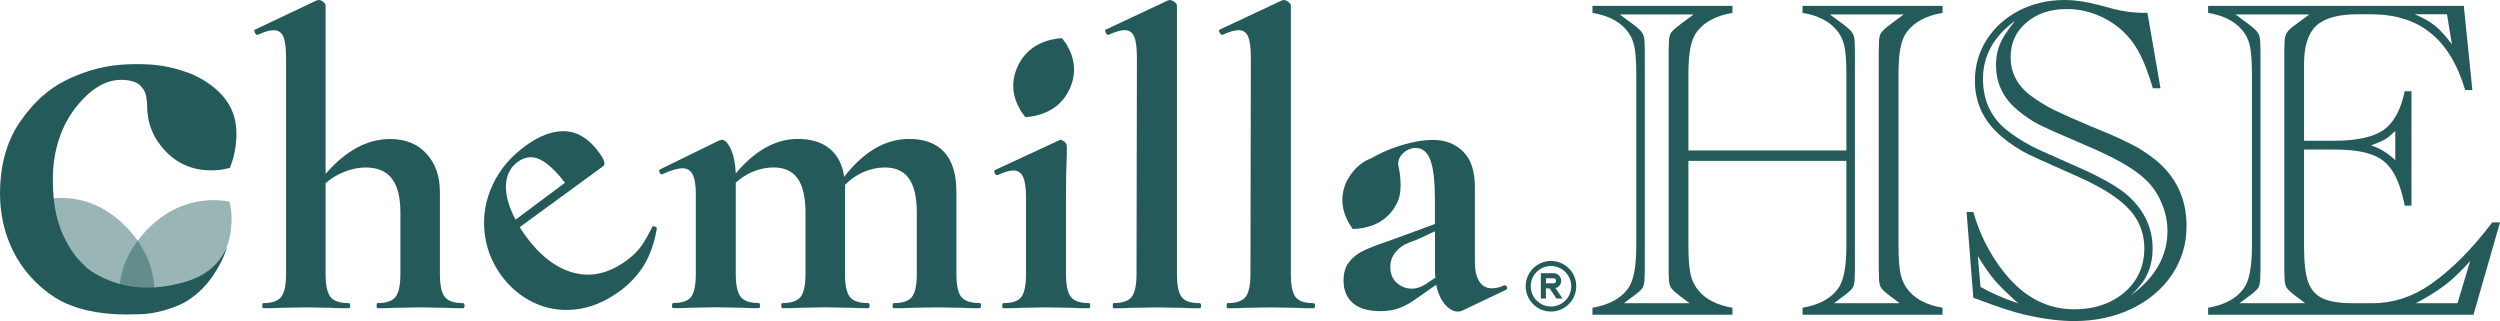
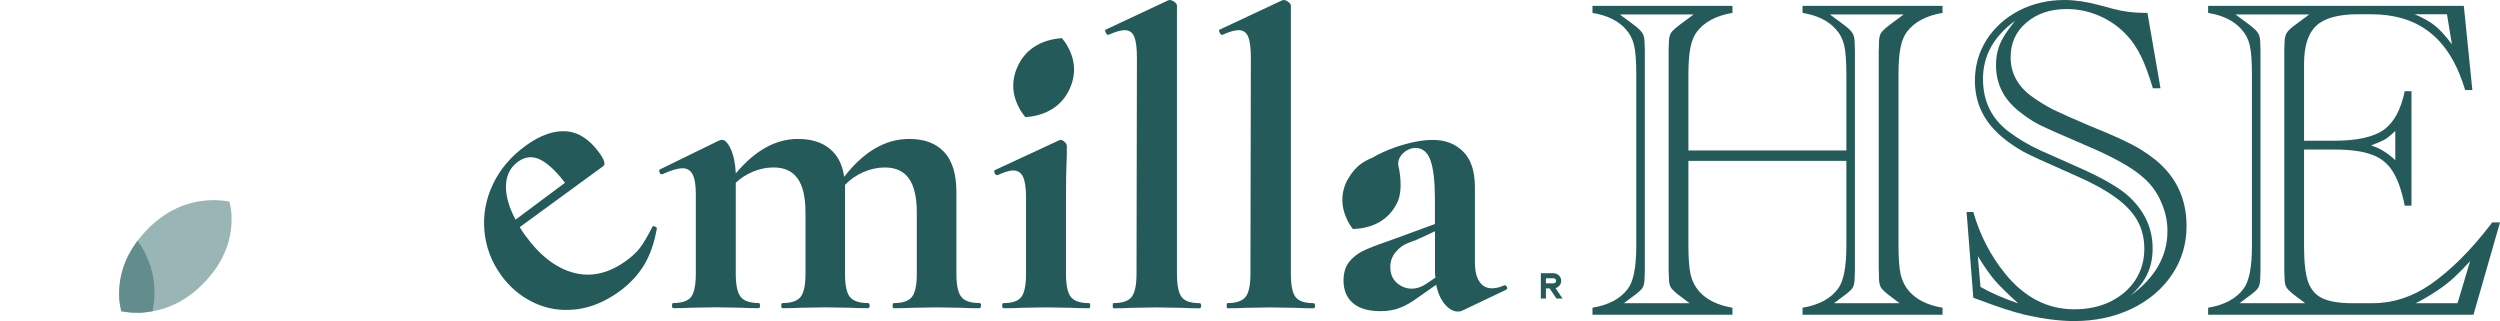
<svg xmlns="http://www.w3.org/2000/svg" width="584" height="75" viewBox="0 0 584 75" fill="none">
-   <path d="M362.305 60.953C361.135 60.953 359.992 61.299 359.019 61.949C358.047 62.599 357.289 63.523 356.841 64.603C356.394 65.683 356.277 66.873 356.505 68.02C356.733 69.167 357.296 70.22 358.123 71.047C358.95 71.874 360.004 72.438 361.151 72.666C362.298 72.894 363.487 72.777 364.568 72.329C365.648 71.882 366.572 71.124 367.221 70.151C367.871 69.179 368.218 68.035 368.218 66.866C368.218 65.298 367.595 63.794 366.486 62.685C365.377 61.576 363.873 60.953 362.305 60.953ZM362.305 71.597C361.369 71.597 360.454 71.319 359.676 70.799C358.899 70.279 358.292 69.541 357.934 68.676C357.576 67.812 357.482 66.861 357.665 65.943C357.847 65.025 358.298 64.183 358.96 63.521C359.621 62.859 360.464 62.409 361.382 62.226C362.299 62.044 363.251 62.137 364.115 62.495C364.979 62.853 365.718 63.46 366.238 64.238C366.758 65.016 367.035 65.93 367.035 66.866C367.035 68.121 366.537 69.324 365.65 70.211C364.763 71.098 363.559 71.597 362.305 71.597Z" fill="#245B5A" />
  <path d="M364.693 65.599C364.693 65.128 364.505 64.677 364.171 64.344C363.837 64.012 363.383 63.825 362.91 63.825H359.939V69.738H361.128V67.373H361.995L363.582 69.738H365.008L363.374 67.302C363.751 67.201 364.084 66.979 364.322 66.672C364.561 66.364 364.691 65.987 364.693 65.599ZM362.91 66.19H361.128V65.007H362.91C363.068 65.007 363.219 65.07 363.331 65.181C363.442 65.291 363.505 65.442 363.505 65.599C363.505 65.755 363.442 65.906 363.331 66.017C363.219 66.128 363.068 66.19 362.91 66.19Z" fill="#245B5A" />
-   <path d="M108.526 71.405C108.526 71.802 108.397 72.004 108.129 72.004C106.405 72.004 105.012 71.968 103.961 71.903L98.198 71.802L92.241 71.903C91.245 71.968 89.889 72.004 88.165 72.004C88.036 72.004 87.971 71.802 87.971 71.405C87.971 71.008 88.036 70.805 88.165 70.805C90.221 70.805 91.623 70.326 92.388 69.367C93.154 68.407 93.532 66.6 93.532 63.953V49.657C93.532 46.078 92.868 43.431 91.54 41.707C90.221 39.982 88.165 39.124 85.389 39.124C83.803 39.124 82.162 39.456 80.475 40.12C78.787 40.784 77.312 41.67 76.058 42.795V63.953C76.058 66.6 76.436 68.407 77.201 69.367C77.957 70.326 79.368 70.805 81.424 70.805C81.683 70.805 81.821 70.999 81.821 71.405C81.821 71.811 81.692 72.004 81.424 72.004C79.7 72.004 78.308 71.968 77.256 71.903L71.493 71.802L65.536 71.903C64.549 71.968 63.184 72.004 61.46 72.004C61.331 72.004 61.267 71.802 61.267 71.405C61.267 71.008 61.331 70.805 61.46 70.805C63.517 70.805 64.918 70.326 65.683 69.367C66.449 68.407 66.827 66.6 66.827 63.953V13.512C66.827 11.197 66.615 9.537 66.181 8.541C65.748 7.554 65.001 7.056 63.941 7.056C63.019 7.056 61.755 7.415 60.169 8.144H60.077C59.874 8.144 59.699 7.96 59.533 7.6C59.367 7.24 59.358 7.019 59.487 6.954L73.974 0.101L74.471 0C74.803 0 75.154 0.148 75.513 0.443C75.873 0.738 76.058 1.024 76.058 1.291V40.618C80.751 35.195 85.786 32.474 91.153 32.474C94.721 32.474 97.562 33.618 99.636 35.905C101.72 38.193 102.762 41.19 102.762 44.889V63.953C102.762 66.6 103.141 68.407 103.906 69.367C104.671 70.326 106.073 70.805 108.129 70.805C108.397 70.805 108.526 70.999 108.526 71.405Z" fill="#245B5A" />
  <path d="M152.456 52.885C152.567 52.812 152.76 52.83 153.046 52.941C153.332 53.061 153.471 53.208 153.434 53.402C152.843 56.768 151.848 59.618 150.427 61.952C149.007 64.285 147.099 66.323 144.683 68.076C141.308 70.52 137.868 71.931 134.373 72.291C130.878 72.66 127.623 72.106 124.608 70.658C121.592 69.201 119.075 67.08 117.065 64.294C114.815 61.186 113.515 57.755 113.164 54.001C112.814 50.248 113.468 46.605 115.128 43.081C116.779 39.558 119.352 36.533 122.837 34.006C126.166 31.599 129.283 30.483 132.188 30.667C135.102 30.852 137.693 32.521 139.989 35.684C141.188 37.345 141.501 38.387 140.902 38.82L121.417 53.051C121.629 53.467 122.053 54.103 122.671 54.961C126.083 59.683 129.846 62.597 133.958 63.704C138.071 64.811 142.165 63.889 146.241 60.937C147.689 59.886 148.805 58.834 149.588 57.774C150.381 56.713 151.294 55.154 152.336 53.088L152.438 52.895L152.456 52.885ZM118.19 43.303C118.116 45.682 118.863 48.357 120.431 51.308L131.976 42.703C129.947 40.01 128.02 38.212 126.231 37.298C124.433 36.395 122.671 36.561 120.956 37.806C119.241 39.051 118.264 40.923 118.199 43.303H118.19Z" fill="#245B5A" />
  <path d="M229.15 71.405C229.15 71.802 229.021 72.004 228.753 72.004C227.029 72.004 225.673 71.968 224.678 71.903L218.721 71.802L212.966 71.903C211.906 71.968 210.514 72.004 208.798 72.004C208.605 72.004 208.503 71.802 208.503 71.405C208.503 71.008 208.605 70.805 208.798 70.805C210.855 70.805 212.256 70.326 213.022 69.367C213.787 68.407 214.165 66.6 214.165 63.953V49.657C214.165 46.078 213.557 43.431 212.33 41.707C211.104 39.982 209.232 39.124 206.724 39.124C204.999 39.124 203.312 39.484 201.661 40.213C200.011 40.941 198.581 41.937 197.392 43.192V63.944C197.392 66.591 197.77 68.398 198.526 69.358C199.291 70.317 200.702 70.796 202.749 70.796C203.017 70.796 203.146 70.99 203.146 71.396C203.146 71.802 203.017 71.995 202.749 71.995C201.025 71.995 199.669 71.958 198.673 71.894L192.716 71.792L186.962 71.894C185.902 71.958 184.509 71.995 182.794 71.995C182.601 71.995 182.499 71.792 182.499 71.396C182.499 70.999 182.601 70.796 182.794 70.796C184.851 70.796 186.252 70.317 187.018 69.358C187.783 68.398 188.161 66.591 188.161 63.944V49.648C188.161 46.069 187.553 43.422 186.326 41.698C185.1 39.973 183.228 39.115 180.72 39.115C179.133 39.115 177.557 39.429 175.998 40.056C174.449 40.683 173.066 41.559 171.876 42.684V63.934C171.876 66.581 172.254 68.389 173.02 69.348C173.785 70.308 175.187 70.787 177.243 70.787C177.437 70.787 177.538 70.981 177.538 71.387C177.538 71.792 177.437 71.986 177.243 71.986C175.519 71.986 174.163 71.949 173.167 71.885L167.21 71.783L161.355 71.885C160.359 71.949 159.003 71.986 157.279 71.986C157.076 71.986 156.984 71.783 156.984 71.387C156.984 70.99 157.076 70.787 157.279 70.787C159.326 70.787 160.718 70.308 161.447 69.348C162.175 68.389 162.544 66.581 162.544 63.934V45.267C162.544 43.21 162.295 41.707 161.797 40.748C161.299 39.788 160.516 39.309 159.464 39.309C158.33 39.309 156.744 39.77 154.697 40.702H154.503C154.3 40.702 154.153 40.535 154.051 40.203C153.959 39.871 153.968 39.678 154.107 39.604L167.911 32.853C168.308 32.724 168.538 32.65 168.603 32.65C169.331 32.65 170.032 33.36 170.696 34.789C171.36 36.21 171.756 38.11 171.885 40.499C176.385 35.131 181.217 32.456 186.381 32.456C189.489 32.456 191.97 33.222 193.823 34.743C195.677 36.265 196.802 38.451 197.198 41.301C201.772 35.407 206.825 32.456 212.395 32.456C215.963 32.456 218.702 33.489 220.583 35.537C222.474 37.593 223.414 40.702 223.414 44.87V63.934C223.414 66.581 223.792 68.389 224.558 69.348C225.323 70.308 226.725 70.787 228.781 70.787C229.048 70.787 229.178 70.981 229.178 71.387L229.15 71.405Z" fill="#245B5A" />
  <path d="M234.12 71.405C234.12 71.008 234.212 70.806 234.415 70.806C236.462 70.806 237.855 70.326 238.583 69.367C239.312 68.408 239.681 66.6 239.681 63.953V46.18C239.681 43.93 239.45 42.306 238.98 41.31C238.509 40.314 237.753 39.816 236.693 39.816C235.835 39.816 234.609 40.185 233.023 40.914H232.921C232.663 40.914 232.46 40.729 232.322 40.37C232.193 40.01 232.23 39.788 232.423 39.724L247.417 32.77L247.712 32.668C248.044 32.668 248.376 32.834 248.708 33.166C249.04 33.498 249.206 33.794 249.206 34.061V36.247C249.077 38.894 249.013 42.14 249.013 45.977V63.953C249.013 66.6 249.391 68.408 250.156 69.367C250.921 70.326 252.323 70.806 254.379 70.806C254.573 70.806 254.674 70.999 254.674 71.405C254.674 71.811 254.573 72.005 254.379 72.005C252.655 72.005 251.299 71.968 250.304 71.903L244.347 71.802L238.491 71.903C237.495 71.968 236.14 72.005 234.415 72.005C234.212 72.005 234.12 71.802 234.12 71.405ZM248.063 8.91C247.196 8.974 246.329 9.085 245.499 9.288C241.663 10.238 239.035 12.424 237.587 15.827C236.186 19.138 236.435 22.44 238.353 25.723C238.685 26.304 239.118 26.83 239.533 27.365C240.4 27.3 241.267 27.19 242.097 26.987C245.933 26.037 248.561 23.851 250.008 20.448C251.41 17.137 251.161 13.835 249.243 10.551C248.911 9.97 248.478 9.445 248.063 8.91Z" fill="#245B5A" />
  <path d="M259.931 71.405C259.931 71.008 259.986 70.805 260.124 70.805C262.181 70.805 263.582 70.326 264.348 69.367C265.113 68.407 265.491 66.6 265.491 63.953L265.583 13.503C265.583 11.188 265.371 9.527 264.938 8.531C264.514 7.544 263.757 7.046 262.706 7.046C261.839 7.046 260.585 7.406 258.935 8.135H258.833C258.64 8.135 258.455 7.95 258.289 7.591C258.123 7.231 258.114 7.01 258.243 6.945L272.84 0.101L273.237 0C273.569 0 273.938 0.148 274.334 0.443C274.731 0.738 274.934 1.024 274.934 1.291V63.962C274.934 66.609 275.293 68.417 276.022 69.376C276.75 70.335 278.143 70.815 280.19 70.815C280.448 70.815 280.586 71.008 280.586 71.414C280.586 71.82 280.448 72.014 280.19 72.014C278.539 72.014 277.211 71.977 276.215 71.912L270.157 71.811L264.2 71.912C263.204 71.977 261.849 72.014 260.124 72.014C259.986 72.014 259.931 71.811 259.931 71.414V71.405Z" fill="#245B5A" />
  <path d="M286.543 71.405C286.543 71.008 286.599 70.805 286.737 70.805C288.793 70.805 290.195 70.326 290.96 69.367C291.726 68.407 292.104 66.6 292.104 63.953L292.196 13.503C292.196 11.188 291.984 9.527 291.55 8.531C291.126 7.544 290.37 7.046 289.319 7.046C288.452 7.046 287.198 7.406 285.547 8.135H285.446C285.252 8.135 285.068 7.95 284.902 7.591C284.736 7.231 284.727 7.01 284.856 6.945L299.453 0.101L299.85 0C300.182 0 300.55 0.148 300.947 0.443C301.344 0.738 301.546 1.024 301.546 1.291V63.962C301.546 66.609 301.906 68.417 302.635 69.376C303.363 70.335 304.755 70.815 306.803 70.815C307.061 70.815 307.199 71.008 307.199 71.414C307.199 71.82 307.061 72.014 306.803 72.014C305.152 72.014 303.824 71.977 302.828 71.912L296.77 71.811L290.813 71.912C289.817 71.977 288.461 72.014 286.737 72.014C286.599 72.014 286.543 71.811 286.543 71.414V71.405Z" fill="#245B5A" />
  <path d="M352.033 67.088C351.932 66.793 351.747 66.646 351.489 66.646H351.388C350.401 67.107 349.433 67.347 348.511 67.347C347.247 67.347 346.27 66.821 345.578 65.76C344.887 64.7 344.536 63.215 344.536 61.287V43.708C344.536 40 343.623 37.233 341.807 35.417C339.981 33.59 337.62 32.687 334.706 32.687C332.189 32.687 329.293 33.249 326.02 34.374C323.963 35.084 322.11 35.942 320.432 36.92C318.136 37.796 316.393 39.3 315.166 41.384C315.083 41.504 315.01 41.633 314.936 41.753C314.844 41.928 314.714 42.066 314.622 42.251C313.128 45.396 313.23 48.596 314.945 51.852C315.249 52.424 315.637 52.959 316.024 53.494C316.872 53.466 317.702 53.401 318.514 53.236C322.257 52.479 324.895 50.478 326.435 47.24C327.929 44.095 326.73 38.967 326.702 38.912C326.121 36.662 328.537 34.559 330.63 34.559C332.281 34.559 333.461 35.518 334.153 37.436C334.854 39.355 335.195 42.435 335.195 46.669V52.332L326.26 55.606L323.779 56.501C321.455 57.294 319.657 58.004 318.366 58.631C317.084 59.258 316.005 60.125 315.139 61.213C314.281 62.302 313.848 63.75 313.848 65.53C313.848 67.78 314.576 69.533 316.033 70.796C317.49 72.05 319.639 72.687 322.488 72.687C324.139 72.687 325.632 72.438 326.951 71.94C328.279 71.442 329.699 70.63 331.221 69.505L335.49 66.526C335.887 68.444 336.569 69.966 337.528 71.091C338.487 72.216 339.501 72.779 340.562 72.779C340.958 72.779 341.29 72.715 341.558 72.576L351.784 67.707C352.042 67.577 352.135 67.356 352.033 67.061V67.088ZM333.12 66.341C331.995 67.07 330.898 67.43 329.837 67.43C328.519 67.43 327.338 66.987 326.315 66.092C325.282 65.198 324.775 63.953 324.775 62.366C324.775 61.038 325.19 59.885 326.02 58.889C326.85 57.893 327.827 57.183 328.952 56.749C330.077 56.325 330.741 56.076 330.944 56.002L335.213 54.02V63.556C335.213 64.156 335.25 64.58 335.315 64.847L333.129 66.332L333.12 66.341Z" fill="#245B5A" />
  <path d="M55.77 60.789C55.77 60.789 55.789 60.762 55.77 60.762V60.789Z" fill="#245B5A" />
  <path opacity="0.44" d="M28.319 72.705C29.019 72.825 29.729 72.908 30.439 72.973C29.72 72.908 29.01 72.807 28.309 72.668V72.696L28.319 72.705Z" fill="#245B5A" />
  <path opacity="0.44" d="M32.173 73.046C32.238 73.046 32.293 73.037 32.358 73.037C31.85 73.037 31.343 73.019 30.845 72.991C31.288 73.019 31.721 73.056 32.173 73.046Z" fill="#245B5A" />
  <path d="M54.074 50.081C54.028 49.057 53.806 48.08 53.613 47.093C52.349 46.881 51.068 46.733 49.768 46.752C43.728 46.835 38.471 49.27 33.981 54.038C33.317 54.748 32.717 55.477 32.164 56.214C34.866 60.014 36.185 64.22 36.111 68.841C36.083 70.15 35.899 71.423 35.65 72.678C35.078 72.77 34.497 72.862 33.916 72.936C39.228 72.447 43.912 70.058 47.951 65.751C52.313 61.103 54.36 55.882 54.074 50.081Z" fill="#9AB5B6" />
  <path opacity="0.44" d="M32.644 73.047C33.077 73.047 33.492 72.991 33.916 72.936C33.4 72.982 32.883 73.019 32.358 73.037C32.459 73.037 32.551 73.047 32.644 73.047Z" fill="#245B5A" />
-   <path opacity="0.44" d="M30.845 72.991C30.716 72.991 30.578 72.991 30.449 72.973C30.578 72.982 30.716 72.982 30.845 72.991Z" fill="#245B5A" />
-   <path d="M32.164 56.214C31.334 55.052 30.393 53.927 29.305 52.839C24.796 48.329 19.641 46.124 13.832 46.235C12.808 46.253 11.822 46.438 10.835 46.604C10.586 47.858 10.392 49.131 10.374 50.441C10.263 56.482 12.541 61.813 17.17 66.443C20.527 69.8 24.243 71.875 28.319 72.668C28.125 71.691 27.913 70.722 27.867 69.708C27.627 64.792 29.075 60.291 32.164 56.205V56.214Z" fill="#9AB5B6" />
  <path opacity="0.44" d="M36.111 68.85C36.194 64.229 34.866 60.023 32.164 56.224C29.066 60.309 27.618 64.801 27.867 69.726C27.913 70.731 28.125 71.709 28.319 72.687C29.019 72.825 29.73 72.927 30.449 72.991C30.578 73 30.716 73 30.845 73.01C31.343 73.046 31.85 73.056 32.358 73.056C32.883 73.046 33.4 73 33.916 72.954C34.497 72.88 35.069 72.788 35.65 72.696C35.898 71.442 36.092 70.169 36.111 68.859V68.85Z" fill="#245B5A" />
  <path d="M36.111 68.85C36.194 64.229 34.866 60.023 32.164 56.224C29.066 60.309 27.618 64.801 27.867 69.726C27.913 70.731 28.125 71.709 28.319 72.687C29.019 72.825 29.73 72.927 30.449 72.991C30.578 73 30.716 73 30.845 73.01C31.343 73.046 31.85 73.056 32.358 73.056C32.883 73.046 33.4 73 33.916 72.954C34.497 72.88 35.069 72.788 35.65 72.696C35.898 71.442 36.092 70.169 36.111 68.859V68.85Z" fill="#628D8C" />
-   <path d="M51.916 22.273C49.887 19.986 46.807 18.022 43.949 16.989C39.172 15.273 35.714 14.978 31.98 14.978C26.622 14.978 22.223 15.734 17.032 17.985C11.84 20.235 8.124 23.5 4.721 28.398C1.319 33.295 0 39.225 0 45.147C0 49.85 0.95 54.37 3.061 58.649C5.173 62.929 8.668 66.885 12.947 69.56C17.225 72.244 23.21 73.461 29.416 73.461C31.528 73.461 33.51 73.406 34.7 73.258C37.605 72.899 40.933 71.755 42.492 70.962C44.696 69.846 46.761 68.177 48.606 65.954C52.008 61.647 53.004 57.847 53.004 57.847C49.952 64.1 44.871 65.898 38.13 66.95C32.874 67.568 27.258 67.134 21.264 63.325C20.001 62.495 18.028 60.411 17.179 59.184C13.887 54.397 12.347 49.555 12.347 41.743C12.347 35.158 14.358 29.255 17.88 24.865C20.794 21.231 24.28 18.649 28.319 18.649C30.393 18.649 32.164 19.193 32.957 20.18C33.685 21.075 34.266 21.591 34.386 24.911C34.386 25.013 34.386 25.105 34.386 25.206C34.386 25.437 34.405 25.649 34.405 25.907C34.405 26.046 34.442 26.175 34.46 26.304C34.746 29.477 35.982 32.327 38.222 34.835C41.505 38.534 45.756 40.166 50.957 39.724C51.87 39.65 52.783 39.428 53.696 39.225C54.129 38.1 54.507 36.975 54.738 35.822C55.826 30.5 55.263 26.046 51.888 22.246L51.916 22.273Z" fill="#245B5A" />
  <path d="M372 73.52V71.882C375.779 71.247 378.526 69.785 380.241 67.495C381.57 65.803 382.235 62.438 382.235 57.4V17.495C382.235 14.288 382.06 11.963 381.71 10.518C381.36 9.073 380.713 7.84 379.768 6.818C378.019 4.845 375.429 3.576 372 3.013V1.374H404.7V3.013C400.921 3.647 398.157 5.109 396.407 7.4C395.707 8.316 395.2 9.549 394.885 11.099C394.57 12.614 394.412 14.746 394.412 17.495V35.148H431.312V17.495C431.312 14.288 431.137 11.963 430.787 10.518C430.437 9.073 429.79 7.84 428.845 6.818C427.095 4.845 424.506 3.576 421.077 3.013V1.374H453.777V3.013C449.998 3.647 447.233 5.109 445.484 7.4C444.784 8.316 444.276 9.549 443.961 11.099C443.646 12.614 443.489 14.746 443.489 17.495V57.4C443.489 60.395 443.664 62.667 444.014 64.218C444.399 65.733 445.064 67.019 446.008 68.076C447.758 70.049 450.347 71.318 453.777 71.882V73.52H421.077V71.882C424.856 71.247 427.603 69.785 429.317 67.495C430.647 65.803 431.312 62.438 431.312 57.4V37.579H394.412V57.4C394.412 60.395 394.587 62.667 394.937 64.218C395.322 65.733 395.987 67.019 396.932 68.076C398.682 70.049 401.271 71.318 404.7 71.882V73.52H372ZM379.348 70.825H394.675L392.628 69.292C391.438 68.411 390.668 67.706 390.318 67.178C390.003 66.649 389.846 65.856 389.846 64.799C389.846 64.235 389.829 63.865 389.794 63.689C389.794 63.478 389.794 63.266 389.794 63.055V11.839C389.794 11.628 389.794 11.416 389.794 11.205C389.829 10.994 389.846 10.624 389.846 10.095C389.846 9.038 390.003 8.245 390.318 7.717C390.668 7.188 391.438 6.483 392.628 5.603L395.62 3.383H378.404L381.395 5.603C382.585 6.483 383.337 7.188 383.652 7.717C384.002 8.245 384.177 9.038 384.177 10.095C384.212 10.694 384.23 11.275 384.23 11.839V63.055C384.23 63.619 384.212 64.2 384.177 64.799C384.177 65.891 384.02 66.702 383.705 67.23C383.39 67.724 382.62 68.411 381.395 69.292L379.348 70.825ZM428.425 70.825H443.751L441.704 69.292C440.515 68.411 439.745 67.706 439.395 67.178C439.08 66.649 438.923 65.856 438.923 64.799C438.923 63.777 438.905 63.196 438.87 63.055V11.839C438.905 11.663 438.923 11.082 438.923 10.095C438.923 9.038 439.08 8.245 439.395 7.717C439.745 7.188 440.515 6.483 441.704 5.603L444.696 3.383H427.48L430.472 5.603C431.662 6.483 432.414 7.188 432.729 7.717C433.079 8.245 433.254 9.038 433.254 10.095C433.289 10.694 433.306 11.275 433.306 11.839V63.055C433.306 63.619 433.289 64.2 433.254 64.799C433.254 65.891 433.096 66.702 432.781 67.23C432.466 67.724 431.697 68.411 430.472 69.292L428.425 70.825Z" fill="#245B5A" />
  <path d="M501.646 3.013L504.69 20.613H502.906C501.961 17.442 501.034 14.94 500.124 13.108C499.214 11.275 498.199 9.743 497.079 8.51C495.295 6.501 493.143 4.933 490.623 3.805C488.139 2.678 485.532 2.114 482.803 2.114C478.954 2.114 475.804 3.171 473.355 5.285C470.905 7.364 469.681 10.06 469.681 13.372C469.681 17.001 471.273 20.014 474.457 22.41C476.102 23.608 477.851 24.683 479.706 25.634C481.595 26.55 484.535 27.854 488.524 29.546C491.253 30.638 493.563 31.624 495.452 32.505C497.342 33.386 498.864 34.179 500.019 34.884C501.174 35.588 502.328 36.399 503.483 37.315C508.347 41.261 510.779 46.423 510.779 52.801C510.779 56.994 509.642 60.782 507.367 64.165C505.093 67.548 501.943 70.208 497.919 72.146C493.895 74.049 489.434 75 484.535 75C481.141 75 477.221 74.489 472.777 73.467C470.153 72.833 466.706 71.705 462.437 70.085L460.968 69.556L459.393 49.524H460.968C462.507 54.915 464.992 59.725 468.421 63.953C472.935 69.486 478.306 72.252 484.535 72.252C487.719 72.252 490.536 71.653 492.985 70.454C495.47 69.221 497.412 67.548 498.812 65.433C500.211 63.284 500.911 60.835 500.911 58.087C500.911 55.655 500.369 53.471 499.284 51.533C498.199 49.56 496.432 47.71 493.983 45.983C491.533 44.221 488.174 42.424 483.905 40.592C477.711 37.879 473.95 36.152 472.62 35.412C470.066 33.968 467.948 32.4 466.269 30.708C464.589 29.017 463.347 27.185 462.542 25.211C461.737 23.238 461.335 21.124 461.335 18.869C461.335 15.381 462.245 12.192 464.064 9.302C465.919 6.413 468.438 4.14 471.623 2.484C474.842 0.828 478.394 0 482.278 0C484.727 0 487.457 0.405 490.466 1.216L493.615 2.061C495.96 2.696 498.462 3.013 501.121 3.013H501.646ZM497.657 69.08C503.431 64.887 506.317 59.849 506.317 53.964C506.317 51.639 505.828 49.383 504.848 47.199C503.903 44.979 502.538 43.094 500.754 41.543C498.164 39.182 493.598 36.628 487.054 33.88C481.63 31.554 478.096 29.986 476.452 29.175C474.842 28.365 473.197 27.273 471.518 25.898C468.018 23.08 466.269 19.521 466.269 15.222C466.269 13.954 466.409 12.808 466.689 11.787C466.969 10.729 467.389 9.725 467.948 8.774C468.508 7.787 469.436 6.483 470.73 4.863C465.726 8.492 463.225 13.02 463.225 18.446C463.225 23.661 465.254 27.784 469.313 30.814C471.448 32.435 473.897 33.88 476.662 35.148C477.011 35.324 479.706 36.522 484.745 38.742C490.833 41.385 495.032 43.781 497.342 45.93C501.016 49.348 502.853 53.383 502.853 58.034C502.853 60.289 502.433 62.297 501.593 64.059C500.789 65.786 499.476 67.46 497.657 69.08ZM462.647 67.019C464.957 68.358 467.896 69.644 471.465 70.877C469.121 68.763 467.336 67.019 466.111 65.645C464.922 64.271 463.557 62.333 462.017 59.831L462.647 67.019Z" fill="#245B5A" />
  <path d="M575.549 1.374L577.544 21.036H575.864C574.045 14.975 571.333 10.518 567.729 7.664C564.159 4.774 559.505 3.33 553.767 3.33H550.827C546.243 3.33 542.989 4.228 541.065 6.025C539.175 7.787 538.23 10.747 538.23 14.905V32.875H545.211C550.495 32.875 554.344 32.047 556.759 30.391C559.173 28.7 560.835 25.669 561.745 21.3H563.32V48.044H561.745C561.045 44.521 560.1 41.843 558.911 40.011C557.756 38.143 556.111 36.839 553.977 36.099C551.877 35.324 549.008 34.937 545.369 34.937H538.23V57.822C538.23 61.311 538.545 63.989 539.175 65.856C539.84 67.689 540.977 68.975 542.587 69.715C544.231 70.454 546.523 70.825 549.463 70.825H554.292C559.051 70.825 563.565 69.345 567.834 66.385C572.558 63.073 577.194 58.457 581.743 52.537L582.163 51.956H584L577.806 73.52H515.818V71.882C519.597 71.247 522.344 69.785 524.058 67.495C525.388 65.803 526.053 62.438 526.053 57.4V17.495C526.053 14.288 525.878 11.963 525.528 10.518C525.178 9.073 524.531 7.84 523.586 6.818C521.836 4.845 519.247 3.576 515.818 3.013V1.374H575.549ZM571.613 3.33H564.054C566.014 4.14 567.589 5.021 568.778 5.973C569.968 6.924 571.298 8.386 572.768 10.359L571.613 3.33ZM559.54 30.602C558.561 31.519 557.791 32.153 557.231 32.505C556.706 32.822 555.586 33.316 553.872 33.985C555.831 34.549 557.721 35.694 559.54 37.421V30.602ZM574.08 70.825L577.019 60.994C575.759 62.403 574.5 63.689 573.24 64.852C572.015 65.98 570.615 67.054 569.041 68.076C567.501 69.098 565.927 70.014 564.317 70.825H574.08ZM523.166 70.825H538.493L536.446 69.292C535.256 68.411 534.486 67.706 534.136 67.178C533.821 66.649 533.664 65.856 533.664 64.799C533.664 64.235 533.646 63.865 533.611 63.689C533.611 63.478 533.611 63.266 533.611 63.055V11.839C533.611 11.628 533.611 11.416 533.611 11.205C533.646 10.994 533.664 10.624 533.664 10.095C533.664 9.038 533.839 8.228 534.189 7.664C534.574 7.065 535.326 6.378 536.446 5.603L539.437 3.383H522.221L525.213 5.603C526.403 6.483 527.155 7.188 527.47 7.717C527.82 8.245 527.995 9.038 527.995 10.095C528.03 10.694 528.048 11.275 528.048 11.839V63.055C528.048 63.619 528.03 64.2 527.995 64.799C527.995 65.891 527.838 66.702 527.523 67.23C527.208 67.724 526.438 68.411 525.213 69.292L523.166 70.825Z" fill="#245B5A" />
</svg>